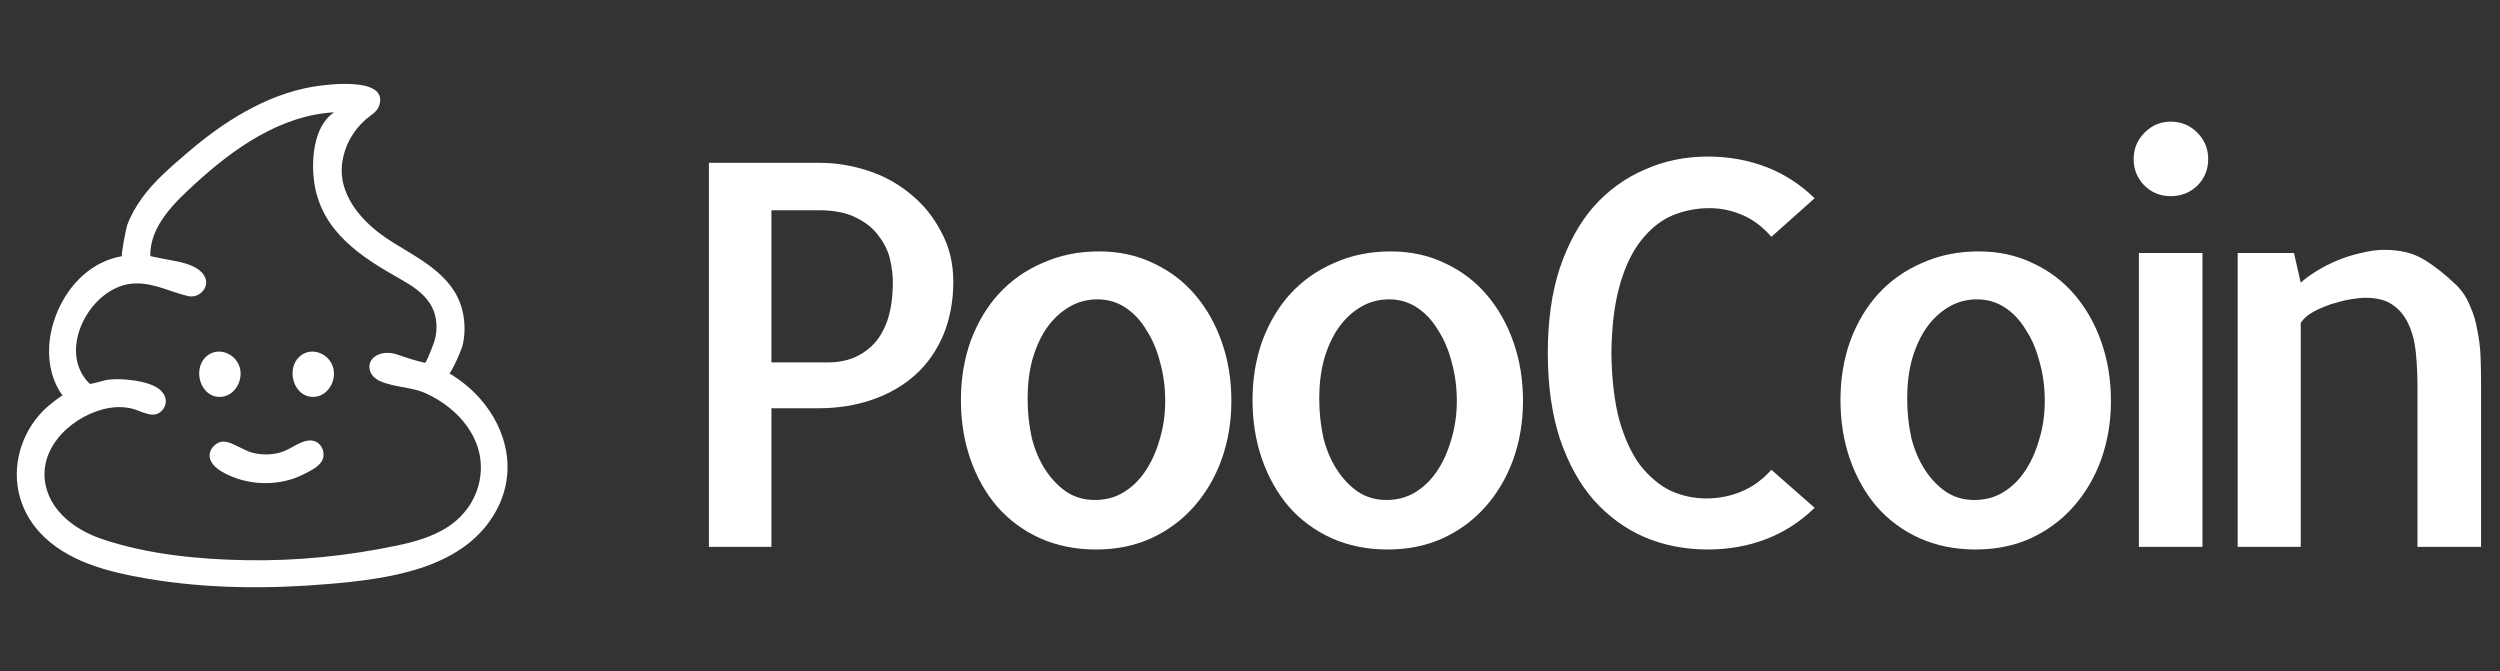
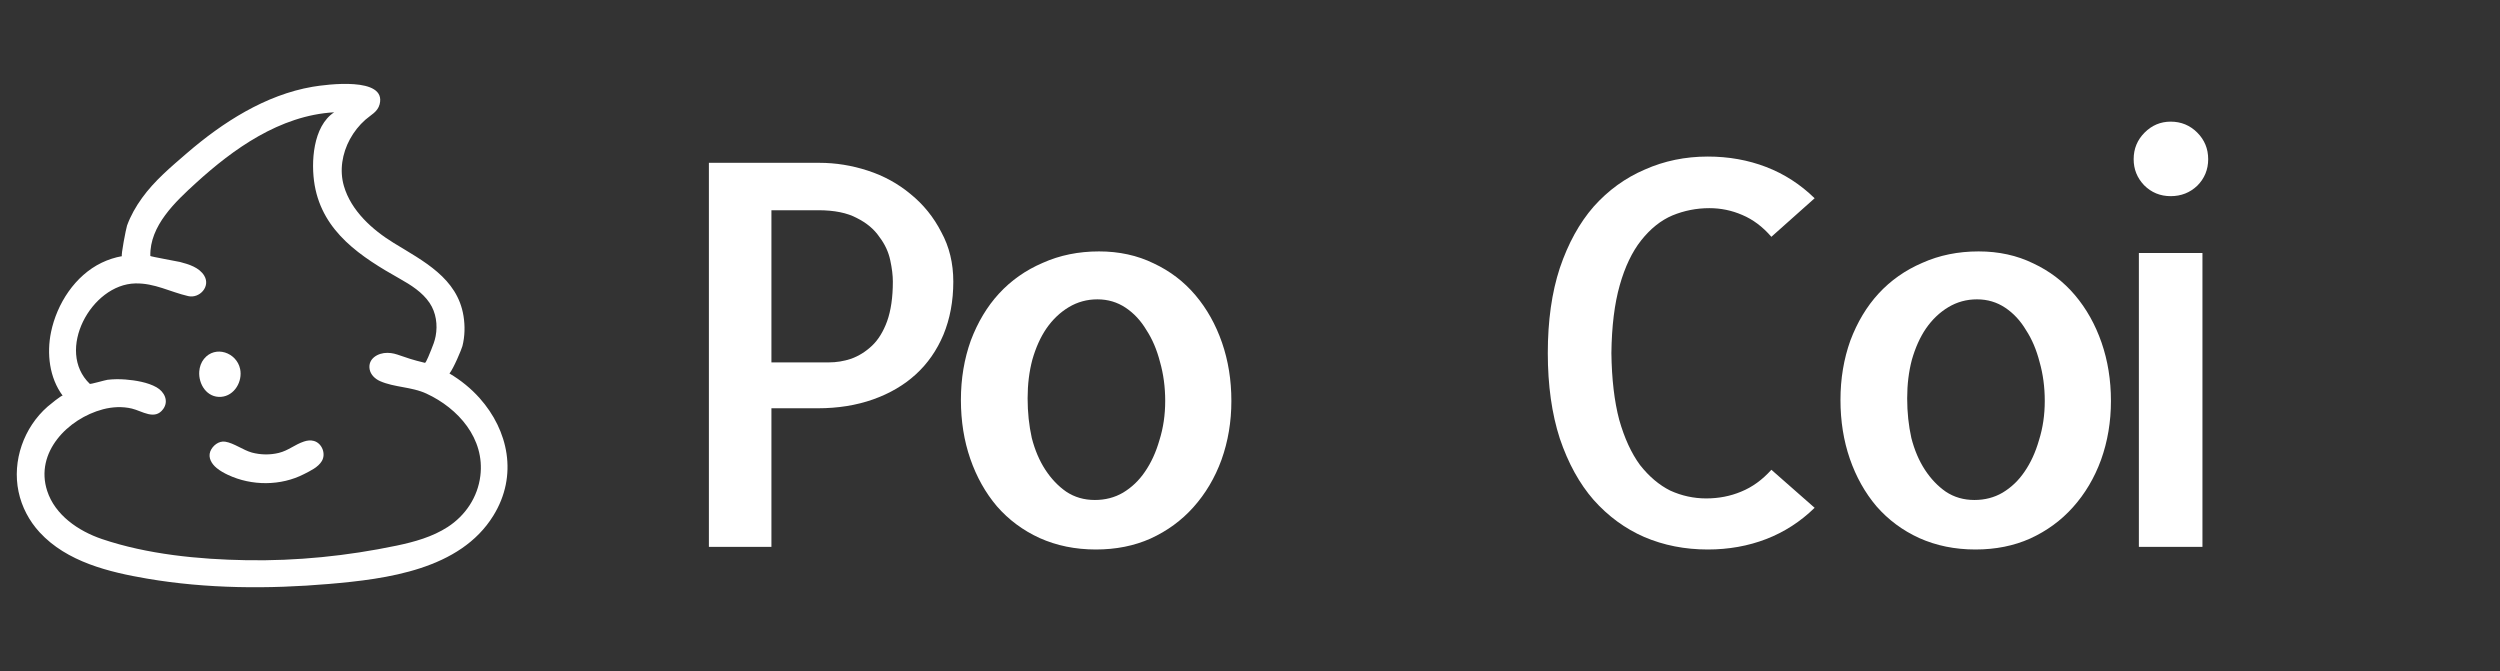
<svg xmlns="http://www.w3.org/2000/svg" width="149" height="40" viewBox="0 0 149 40" fill="none">
  <rect x="0" y="0" width="149" height="40" fill="#333333" stroke="none" />
  <path d="M28.592 23.736C28.082 23.162 27.47 22.662 26.788 22.26C27.028 21.97 27.514 20.811 27.561 20.625C27.707 20.044 27.72 19.429 27.626 18.838C27.264 16.571 25.227 15.561 23.46 14.476C22.19 13.696 20.927 12.564 20.497 11.088C20.224 10.152 20.396 9.142 20.855 8.297C21.092 7.861 21.406 7.463 21.778 7.135C22.102 6.848 22.508 6.672 22.626 6.216C23.058 4.551 19.447 5.034 18.629 5.172C15.815 5.655 13.268 7.294 11.139 9.128C10.18 9.956 9.21 10.767 8.464 11.801C8.099 12.307 7.785 12.855 7.572 13.443C7.518 13.591 7.187 15.284 7.271 15.267C6.852 15.341 6.447 15.473 6.058 15.659C4.471 16.426 3.393 18.098 3.042 19.79C2.778 21.067 2.94 22.517 3.737 23.584C3.69 23.523 2.913 24.169 2.835 24.236C1.423 25.473 0.717 27.459 1.106 29.307C1.295 30.209 1.737 31.047 2.362 31.726C3.987 33.49 6.494 34.098 8.768 34.486C12.315 35.094 16.021 35.111 19.602 34.804C23.055 34.51 27.42 33.946 29.403 30.733C30.889 28.334 30.288 25.642 28.592 23.736ZM28.629 28.361C28.474 29.625 27.747 30.719 26.683 31.409C25.771 32 24.7 32.297 23.636 32.52C20.693 33.135 17.683 33.442 14.677 33.388C11.849 33.341 8.775 33.04 6.079 32.128C4.656 31.645 3.275 30.689 2.812 29.256C2.065 26.966 4.045 24.949 6.133 24.395C6.693 24.247 7.295 24.216 7.859 24.351C8.464 24.493 9.227 25.071 9.727 24.378C10.075 23.898 9.795 23.348 9.332 23.084C8.808 22.784 8.062 22.665 7.471 22.618C7.119 22.591 6.761 22.594 6.41 22.635C6.288 22.648 5.386 22.912 5.352 22.878C3.295 20.902 5.43 16.946 8.068 16.892C9.217 16.868 10.139 17.399 11.217 17.648C11.886 17.804 12.565 17.081 12.173 16.432C11.876 15.939 11.254 15.75 10.734 15.615C10.595 15.581 8.96 15.287 8.96 15.257C8.916 13.453 10.46 12.017 11.687 10.899C13.876 8.905 16.67 6.878 19.916 6.693C18.646 7.527 18.521 9.693 18.754 11.037C19.244 13.845 21.535 15.321 23.832 16.615C24.491 16.986 25.173 17.415 25.602 18.051C25.991 18.625 26.092 19.365 25.964 20.037C25.91 20.321 25.805 20.591 25.697 20.855C25.666 20.925 25.393 21.642 25.325 21.625C23.876 21.284 23.69 21.037 23.092 21.03C22.531 21.023 21.913 21.375 22.031 22.013C22.089 22.334 22.355 22.584 22.653 22.716C23.521 23.098 24.528 23.047 25.416 23.459C27.318 24.338 28.903 26.142 28.629 28.361Z" fill="white" />
  <path d="M12.91 27.892C13.119 28.067 13.373 28.203 13.589 28.304C14.998 28.966 16.737 28.969 18.126 28.253C18.494 28.064 18.964 27.848 19.183 27.476C19.437 27.044 19.193 26.415 18.707 26.28C18.514 26.226 18.308 26.25 18.119 26.314C17.558 26.5 17.2 26.848 16.616 26.993C16.092 27.121 15.535 27.111 15.014 26.973C14.504 26.834 13.937 26.405 13.423 26.324C13.038 26.263 12.666 26.561 12.531 26.909C12.393 27.29 12.619 27.652 12.91 27.892Z" fill="white" />
  <path d="M11.876 22.132C11.818 22.895 12.332 23.716 13.18 23.652C13.974 23.591 14.467 22.733 14.312 21.993C14.106 21.007 12.829 20.557 12.156 21.392C11.987 21.601 11.896 21.865 11.876 22.132Z" fill="white" />
-   <path d="M17.44 22.132C17.383 22.895 17.896 23.716 18.744 23.652C19.538 23.591 20.031 22.733 19.876 21.993C19.67 21.007 18.393 20.557 17.72 21.392C17.552 21.601 17.46 21.865 17.44 22.132Z" fill="white" />
  <path d="M45.977 32.594H42.25V9.704H48.835C49.808 9.704 50.771 9.859 51.723 10.17C52.676 10.48 53.525 10.946 54.27 11.567C55.036 12.188 55.647 12.944 56.102 13.835C56.579 14.704 56.817 15.688 56.817 16.785C56.817 17.945 56.62 19.001 56.227 19.953C55.833 20.885 55.285 21.672 54.581 22.314C53.877 22.956 53.028 23.453 52.034 23.805C51.04 24.157 49.942 24.333 48.741 24.333H45.977V32.594ZM45.977 12.53V21.599H49.394C49.849 21.599 50.294 21.527 50.729 21.382C51.185 21.216 51.599 20.957 51.972 20.605C52.344 20.253 52.645 19.767 52.872 19.146C53.1 18.504 53.214 17.717 53.214 16.785C53.214 16.413 53.162 15.988 53.059 15.512C52.955 15.015 52.738 14.549 52.406 14.114C52.096 13.659 51.651 13.286 51.071 12.996C50.491 12.685 49.725 12.53 48.773 12.53H45.977Z" fill="white" />
  <path d="M65.501 14.984C66.702 14.984 67.789 15.222 68.762 15.698C69.736 16.154 70.564 16.785 71.247 17.593C71.93 18.4 72.458 19.343 72.831 20.419C73.204 21.496 73.39 22.655 73.39 23.898C73.39 25.14 73.193 26.31 72.8 27.407C72.407 28.484 71.847 29.426 71.123 30.234C70.419 31.021 69.57 31.642 68.576 32.097C67.603 32.532 66.516 32.75 65.315 32.75C64.093 32.75 62.975 32.522 61.96 32.066C60.966 31.611 60.117 30.979 59.413 30.172C58.73 29.364 58.202 28.422 57.829 27.345C57.457 26.269 57.27 25.099 57.27 23.836C57.27 22.573 57.467 21.392 57.86 20.295C58.275 19.198 58.834 18.266 59.538 17.5C60.262 16.713 61.132 16.102 62.147 15.667C63.161 15.212 64.279 14.984 65.501 14.984ZM65.253 29.799C65.874 29.799 66.433 29.654 66.93 29.364C67.447 29.054 67.882 28.64 68.234 28.122C68.607 27.584 68.897 26.952 69.104 26.227C69.332 25.503 69.446 24.726 69.446 23.898C69.446 23.07 69.342 22.293 69.135 21.568C68.949 20.844 68.68 20.212 68.328 19.674C67.996 19.115 67.582 18.669 67.085 18.338C66.588 18.007 66.029 17.841 65.408 17.841C64.787 17.841 64.217 17.997 63.7 18.307C63.182 18.618 62.737 19.042 62.364 19.581C62.012 20.098 61.733 20.719 61.526 21.444C61.339 22.148 61.246 22.914 61.246 23.742C61.246 24.571 61.329 25.358 61.494 26.103C61.681 26.828 61.95 27.459 62.302 27.998C62.654 28.536 63.068 28.971 63.544 29.302C64.041 29.634 64.611 29.799 65.253 29.799Z" fill="white" />
-   <path d="M82.882 14.984C84.083 14.984 85.17 15.222 86.143 15.698C87.116 16.154 87.945 16.785 88.628 17.593C89.311 18.4 89.839 19.343 90.212 20.419C90.585 21.496 90.771 22.655 90.771 23.898C90.771 25.14 90.574 26.31 90.181 27.407C89.787 28.484 89.228 29.426 88.504 30.234C87.8 31.021 86.951 31.642 85.957 32.097C84.984 32.532 83.897 32.75 82.695 32.75C81.474 32.75 80.356 32.522 79.341 32.066C78.347 31.611 77.498 30.979 76.794 30.172C76.111 29.364 75.583 28.422 75.21 27.345C74.838 26.269 74.651 25.099 74.651 23.836C74.651 22.573 74.848 21.392 75.241 20.295C75.655 19.198 76.215 18.266 76.918 17.5C77.643 16.713 78.513 16.102 79.528 15.667C80.542 15.212 81.66 14.984 82.882 14.984ZM82.633 29.799C83.255 29.799 83.814 29.654 84.311 29.364C84.828 29.054 85.263 28.64 85.615 28.122C85.988 27.584 86.278 26.952 86.485 26.227C86.713 25.503 86.826 24.726 86.826 23.898C86.826 23.07 86.723 22.293 86.516 21.568C86.329 20.844 86.06 20.212 85.708 19.674C85.377 19.115 84.963 18.669 84.466 18.338C83.969 18.007 83.41 17.841 82.789 17.841C82.168 17.841 81.598 17.997 81.08 18.307C80.563 18.618 80.118 19.042 79.745 19.581C79.393 20.098 79.113 20.719 78.906 21.444C78.72 22.148 78.627 22.914 78.627 23.742C78.627 24.571 78.71 25.358 78.875 26.103C79.062 26.828 79.331 27.459 79.683 27.998C80.035 28.536 80.449 28.971 80.925 29.302C81.422 29.634 81.992 29.799 82.633 29.799Z" fill="white" />
  <path d="M108.152 30.265C107.303 31.093 106.34 31.714 105.263 32.129C104.187 32.543 103.027 32.75 101.785 32.75C100.418 32.75 99.155 32.501 97.995 32.004C96.856 31.507 95.852 30.772 94.983 29.799C94.134 28.826 93.461 27.604 92.964 26.134C92.487 24.664 92.249 22.966 92.249 21.04C92.249 19.115 92.487 17.427 92.964 15.978C93.461 14.508 94.134 13.286 94.983 12.313C95.852 11.339 96.867 10.604 98.026 10.107C99.186 9.59 100.439 9.331 101.785 9.331C103.027 9.331 104.187 9.538 105.263 9.952C106.34 10.366 107.303 10.988 108.152 11.816L105.574 14.114C105.056 13.514 104.476 13.079 103.835 12.81C103.213 12.54 102.561 12.406 101.878 12.406C101.112 12.406 100.377 12.551 99.673 12.841C98.989 13.131 98.368 13.627 97.809 14.332C97.271 15.015 96.846 15.905 96.536 17.003C96.225 18.1 96.059 19.446 96.039 21.04C96.059 22.593 96.215 23.919 96.504 25.016C96.815 26.113 97.229 27.014 97.747 27.718C98.285 28.401 98.886 28.909 99.548 29.24C100.232 29.551 100.946 29.706 101.691 29.706C102.437 29.706 103.131 29.571 103.772 29.302C104.435 29.033 105.036 28.598 105.574 27.998L108.152 30.265Z" fill="white" />
  <path d="M117.923 14.984C119.124 14.984 120.211 15.222 121.184 15.698C122.158 16.154 122.986 16.785 123.669 17.593C124.352 18.4 124.88 19.343 125.253 20.419C125.626 21.496 125.812 22.655 125.812 23.898C125.812 25.14 125.615 26.31 125.222 27.407C124.829 28.484 124.27 29.426 123.545 30.234C122.841 31.021 121.992 31.642 120.998 32.097C120.025 32.532 118.938 32.75 117.737 32.75C116.515 32.75 115.397 32.522 114.382 32.066C113.388 31.611 112.539 30.979 111.835 30.172C111.152 29.364 110.624 28.422 110.251 27.345C109.879 26.269 109.692 25.099 109.692 23.836C109.692 22.573 109.889 21.392 110.282 20.295C110.697 19.198 111.256 18.266 111.96 17.5C112.684 16.713 113.554 16.102 114.569 15.667C115.583 15.212 116.701 14.984 117.923 14.984ZM117.675 29.799C118.296 29.799 118.855 29.654 119.352 29.364C119.869 29.054 120.304 28.64 120.656 28.122C121.029 27.584 121.319 26.952 121.526 26.227C121.754 25.503 121.868 24.726 121.868 23.898C121.868 23.07 121.764 22.293 121.557 21.568C121.371 20.844 121.102 20.212 120.75 19.674C120.418 19.115 120.004 18.669 119.507 18.338C119.01 18.007 118.451 17.841 117.83 17.841C117.209 17.841 116.639 17.997 116.122 18.307C115.604 18.618 115.159 19.042 114.786 19.581C114.434 20.098 114.155 20.719 113.947 21.444C113.761 22.148 113.668 22.914 113.668 23.742C113.668 24.571 113.751 25.358 113.916 26.103C114.103 26.828 114.372 27.459 114.724 27.998C115.076 28.536 115.49 28.971 115.966 29.302C116.463 29.634 117.033 29.799 117.675 29.799Z" fill="white" />
  <path d="M131.266 32.594H127.477V15.077H131.266V32.594ZM131.608 9.486C131.608 10.107 131.39 10.636 130.956 11.07C130.521 11.484 129.993 11.691 129.372 11.691C128.75 11.691 128.222 11.474 127.788 11.039C127.373 10.604 127.166 10.087 127.166 9.486C127.166 8.865 127.384 8.337 127.819 7.902C128.253 7.467 128.771 7.25 129.372 7.25C129.993 7.25 130.521 7.467 130.956 7.902C131.39 8.337 131.608 8.865 131.608 9.486Z" fill="white" />
-   <path d="M147.871 32.594H144.081V23.059C144.081 22.355 144.05 21.682 143.988 21.04C143.926 20.398 143.781 19.829 143.553 19.332C143.326 18.835 143.015 18.452 142.622 18.183C142.228 17.893 141.679 17.748 140.975 17.748C140.748 17.748 140.447 17.779 140.075 17.841C139.723 17.903 139.35 17.997 138.957 18.121C138.584 18.245 138.221 18.4 137.869 18.587C137.538 18.773 137.29 18.99 137.124 19.239V32.594H133.366V15.077H136.72L137.124 16.847C137.372 16.62 137.683 16.392 138.056 16.164C138.449 15.916 138.874 15.698 139.329 15.512C139.785 15.325 140.251 15.181 140.727 15.077C141.203 14.953 141.669 14.891 142.125 14.891C143.056 14.891 143.843 15.087 144.485 15.481C145.127 15.874 145.769 16.381 146.411 17.003C146.763 17.355 147.032 17.769 147.218 18.245C147.425 18.701 147.57 19.187 147.653 19.705C147.757 20.202 147.819 20.709 147.84 21.227C147.86 21.744 147.871 22.252 147.871 22.749V32.594Z" fill="white" />
</svg>